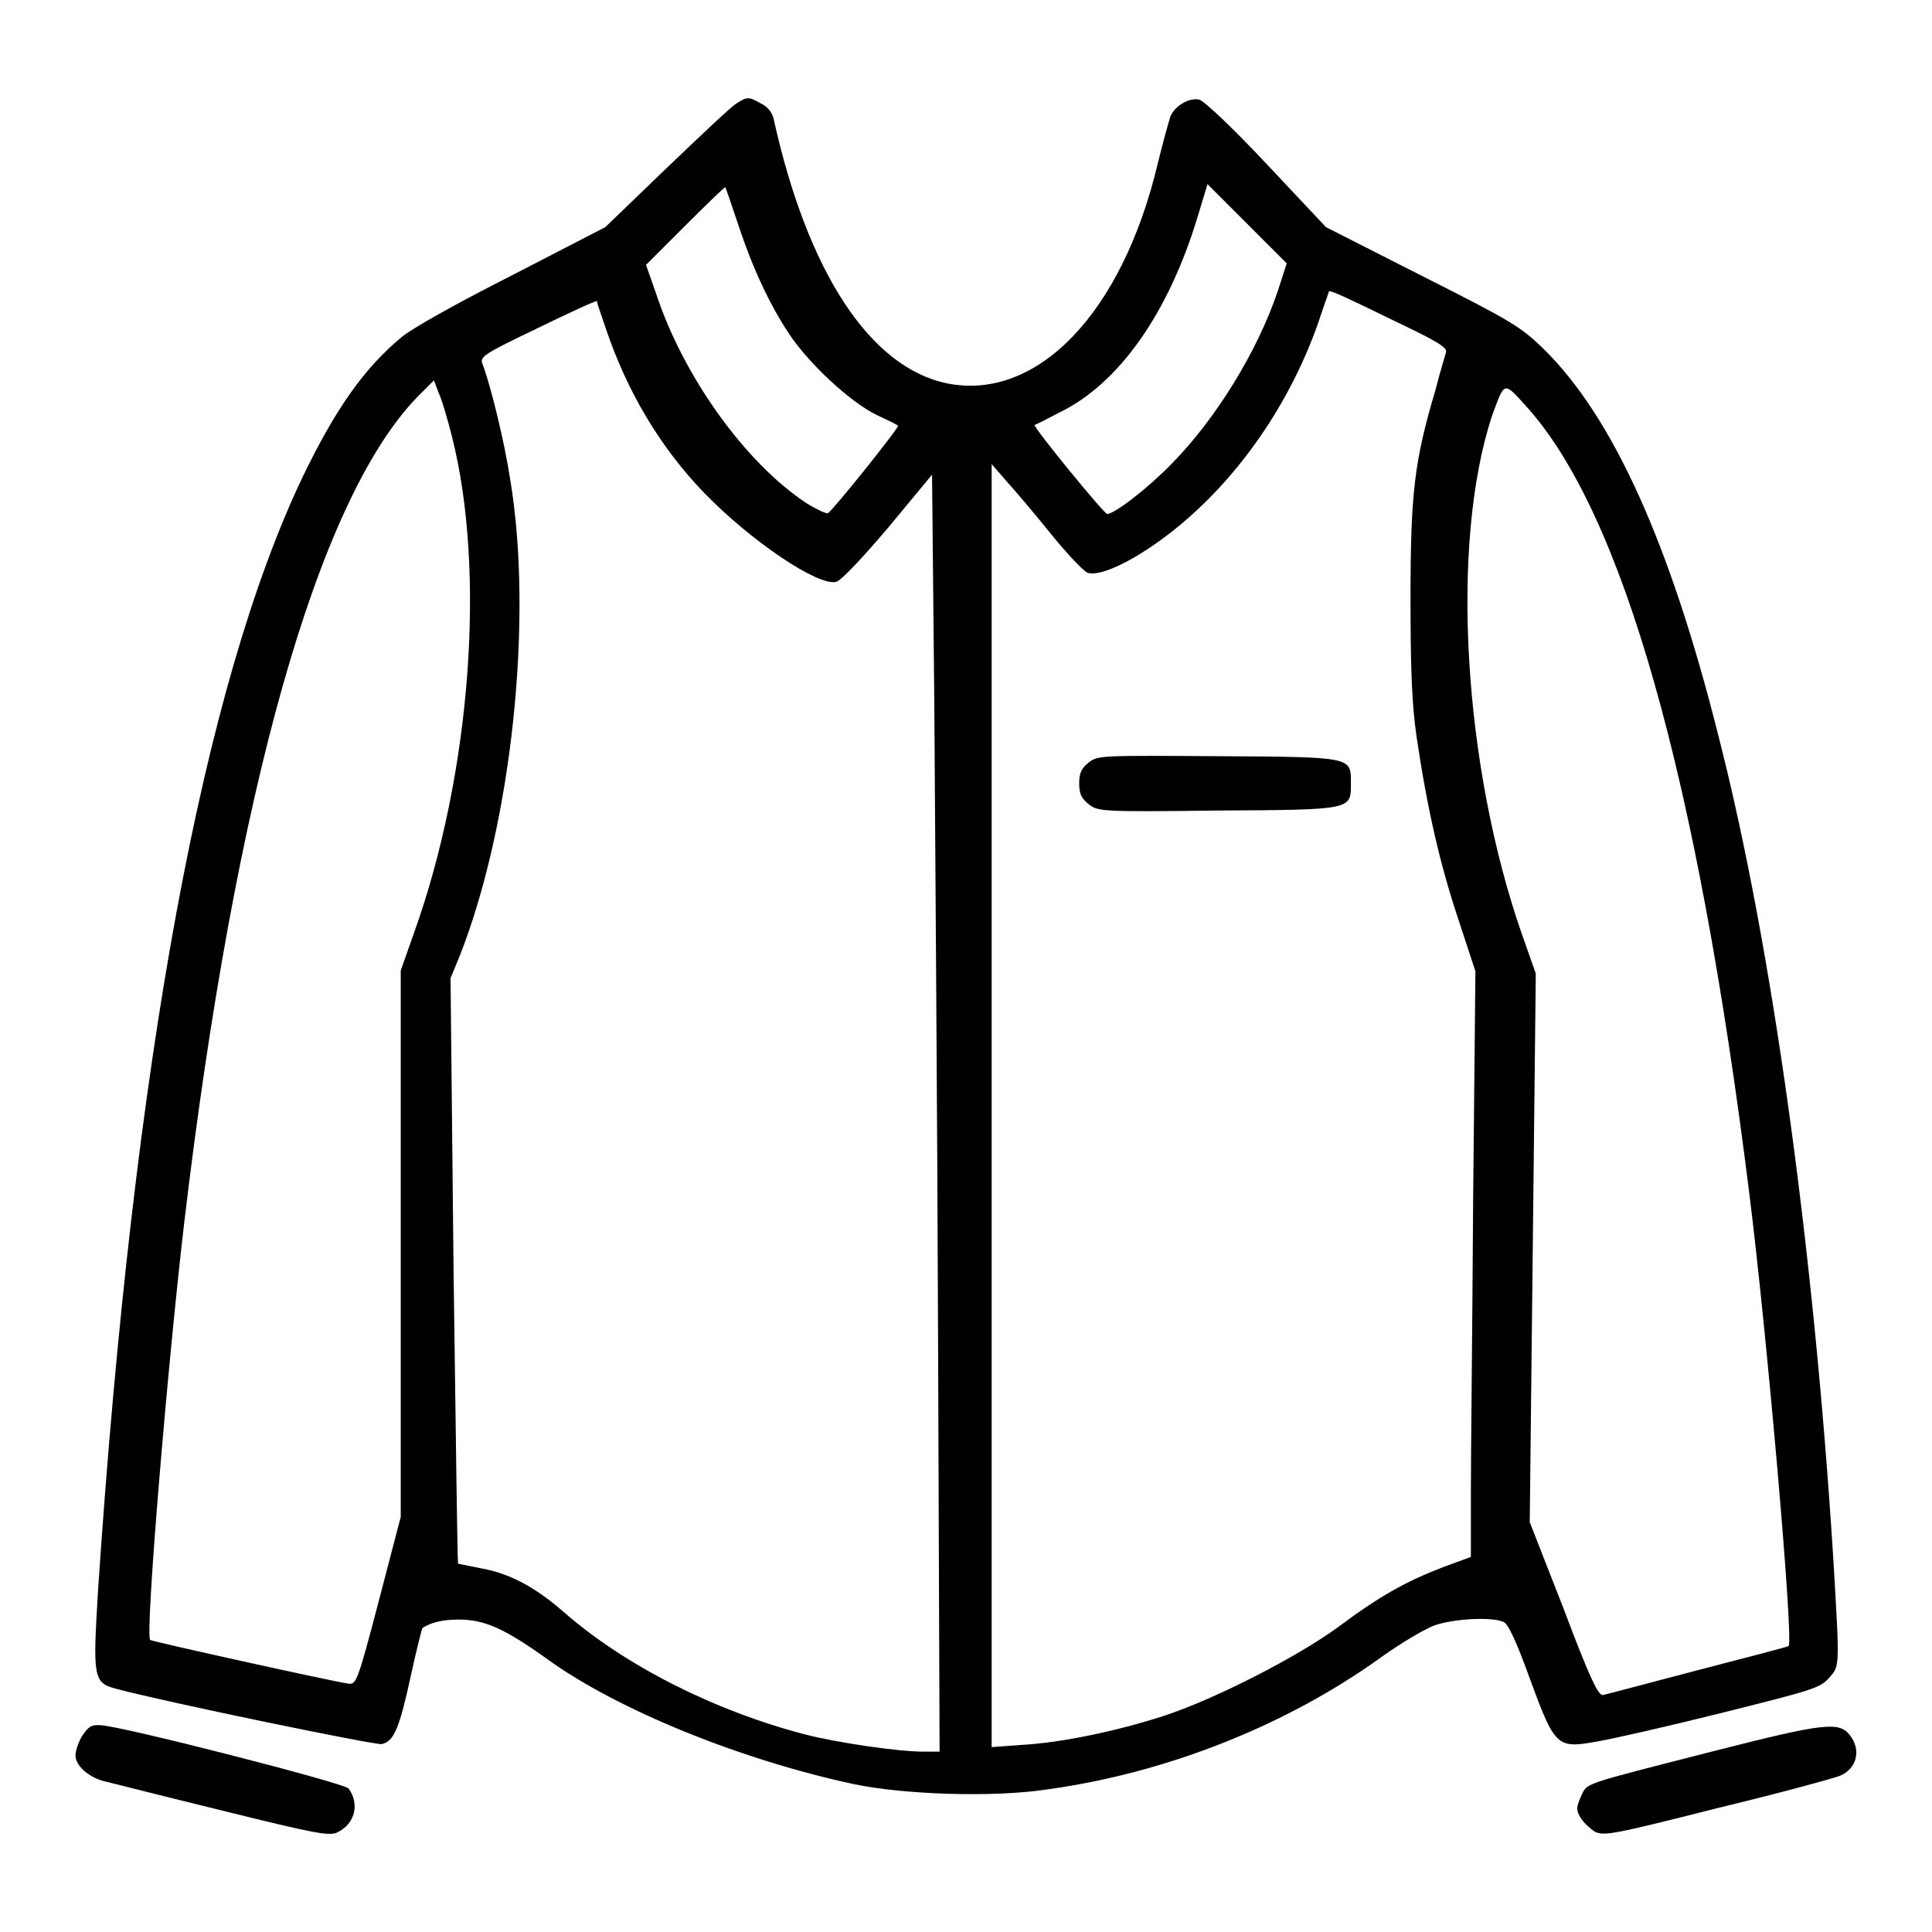
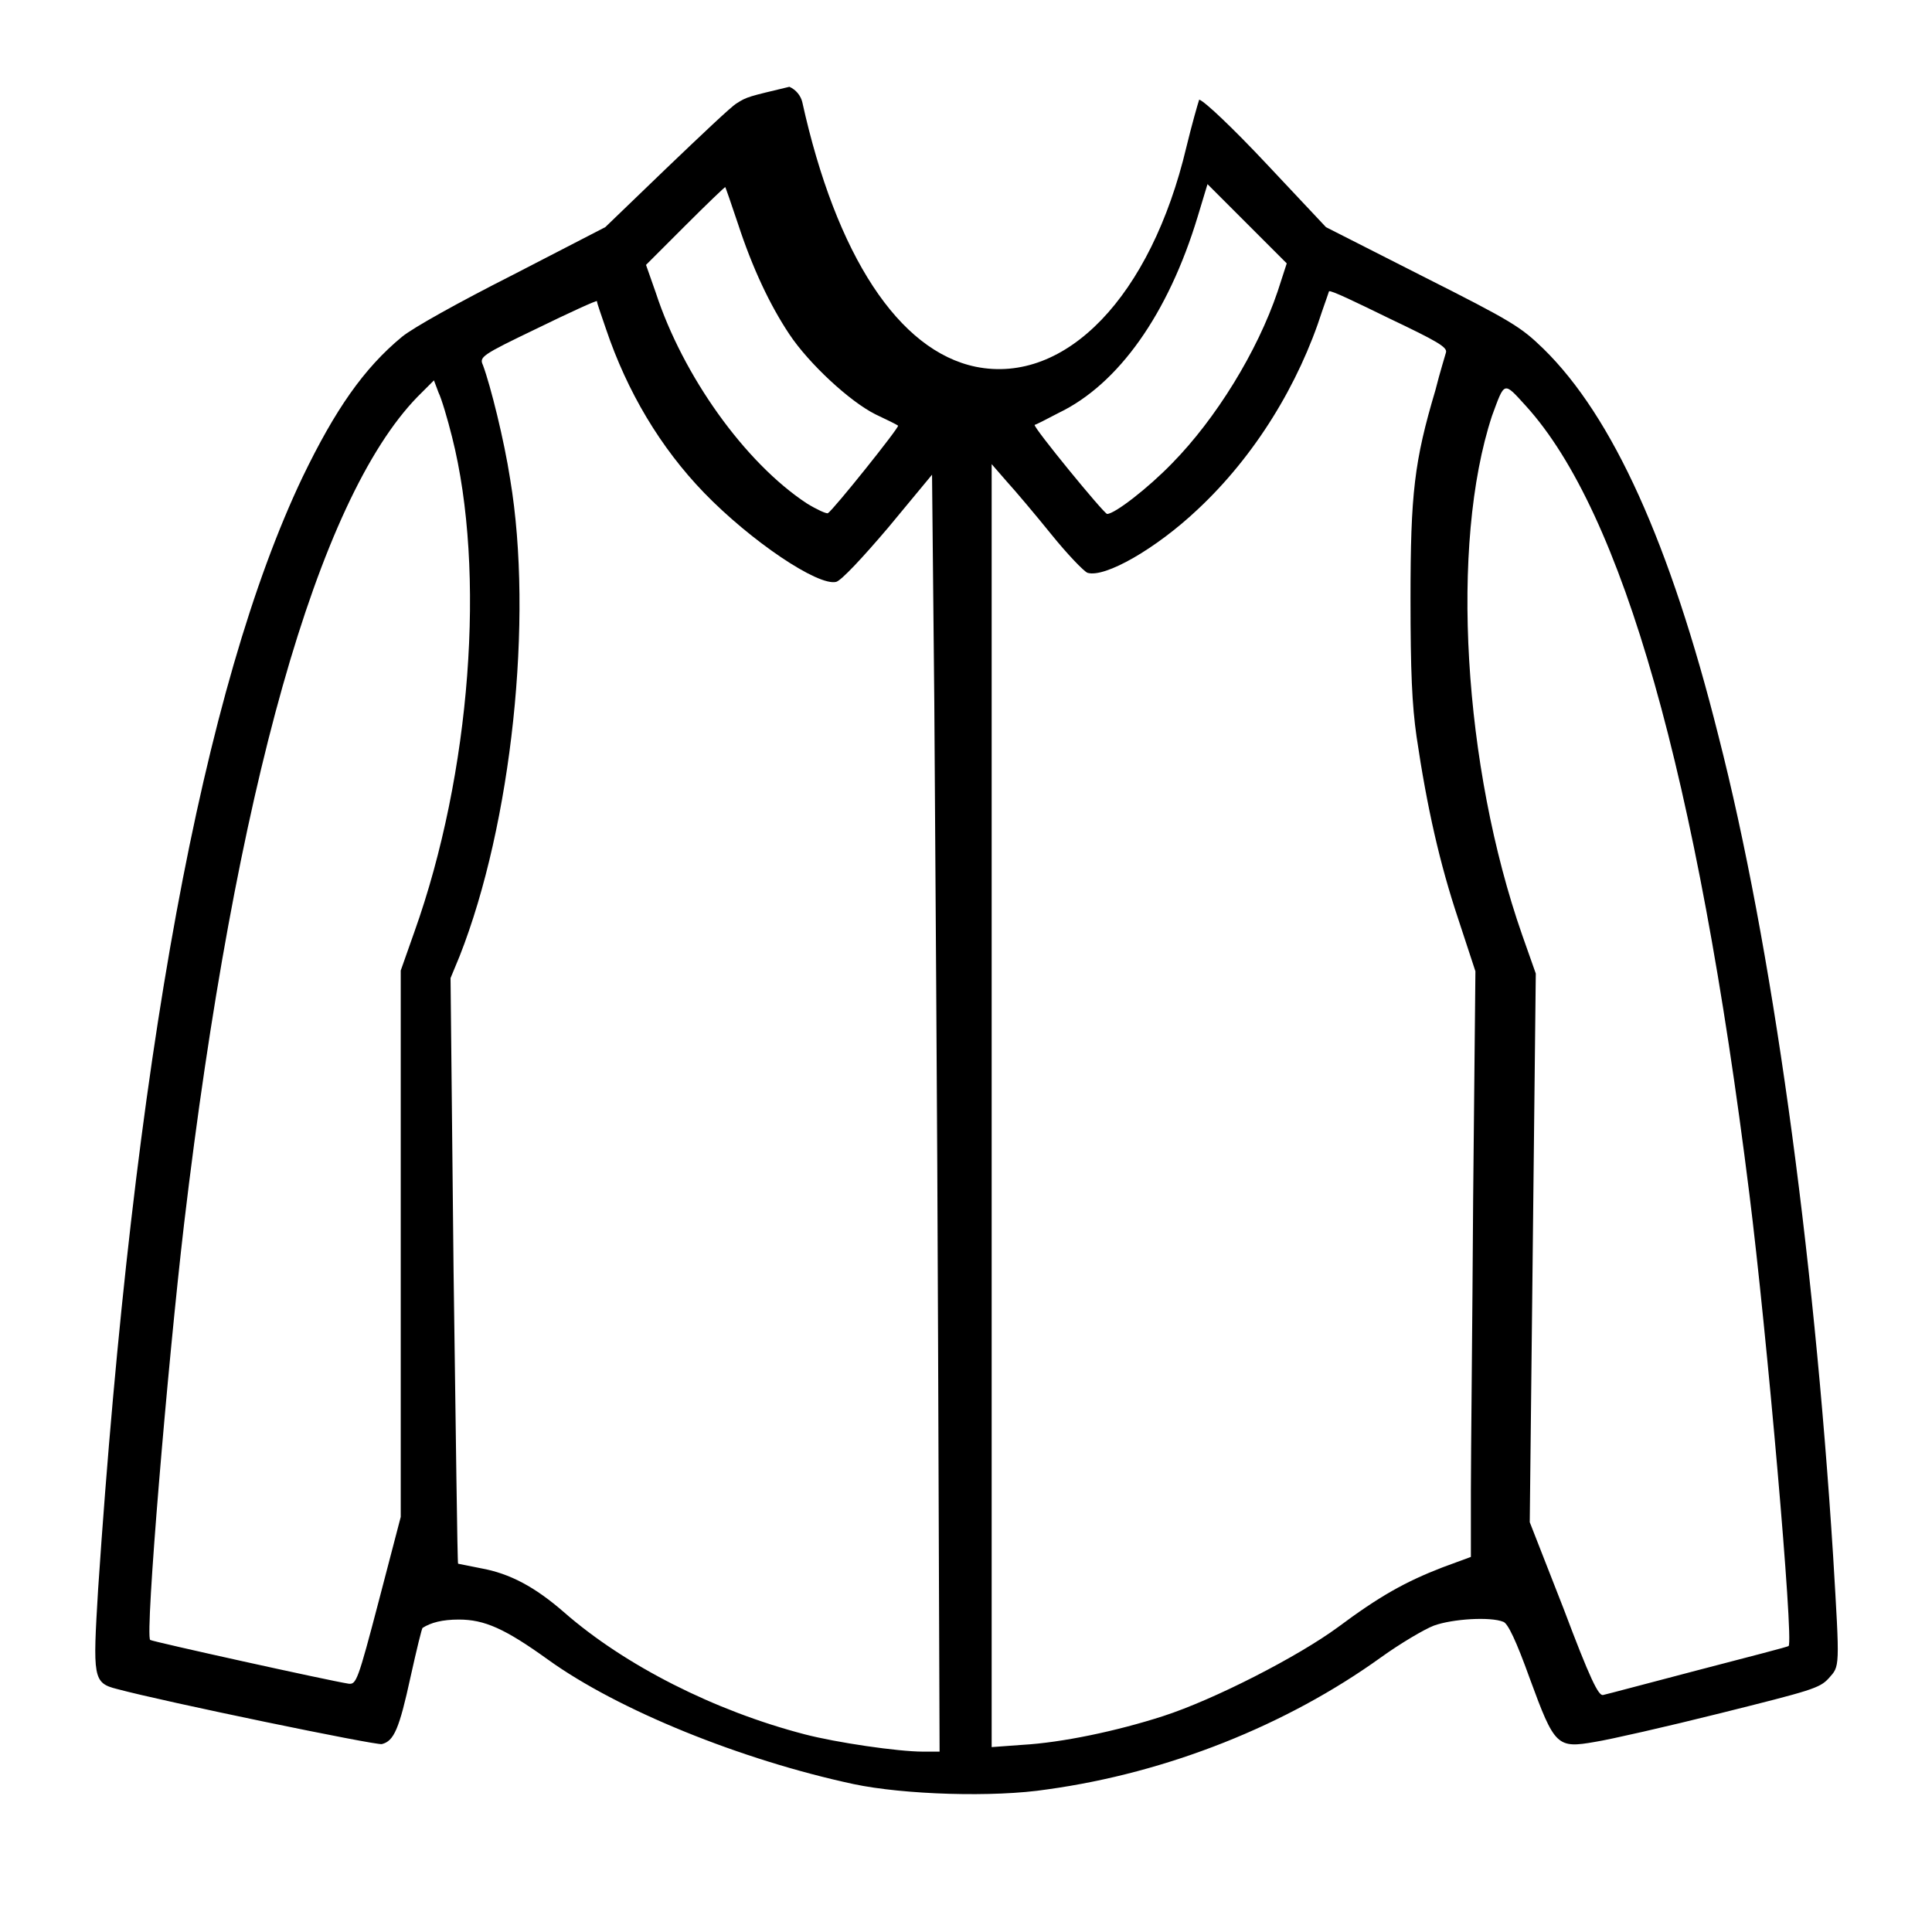
<svg xmlns="http://www.w3.org/2000/svg" version="1.1" x="0px" y="0px" viewBox="0 0 256 256" enable-background="new 0 0 256 256" xml:space="preserve">
  <g>
    <g>
      <g>
-         <path fill="#000000" d="M97.6,13.7c-0.7,0.4-4.8,4.3-9.3,8.6l-8.1,7.8L68,36.4c-7.5,3.8-13.2,7-14.7,8.2c-5.1,4.2-8.9,9.7-13.2,18.6C26.9,90.9,17.7,140.5,13,210.6c-0.7,11.7-0.7,12.4,2.5,13.2c6.3,1.7,34.4,7.5,35.1,7.3c1.6-0.4,2.3-2,3.8-8.9c0.8-3.6,1.5-6.5,1.6-6.5c1.1-0.7,2.6-1.1,4.8-1.1c3.4,0,6.1,1.2,11.8,5.3c9.3,6.7,25.6,13.3,40.5,16.5c6.6,1.4,18.6,1.8,25.7,0.7c15.9-2.2,31.7-8.5,44.2-17.5c2.5-1.8,5.7-3.7,7-4.2c2.5-0.9,7.5-1.2,9.2-0.5c0.6,0.2,1.7,2.5,3.5,7.5c3.3,9,3.6,9.3,8.7,8.4c1.9-0.3,9.4-2,16.6-3.8c12-3,13.1-3.3,14.3-4.6c1.5-1.7,1.5-1.1,0.6-16.2c-2.6-41-8.1-81-15.2-108.7c-6.4-25.5-14-42.3-23.2-51.3c-3-2.9-4.1-3.6-16-9.6l-12.8-6.5l-7.8-8.3c-4.5-4.8-8.3-8.4-9-8.6c-1.3-0.3-3.2,0.8-3.8,2.2c-0.2,0.6-1,3.4-1.7,6.3c-4.7,19.8-16,31.5-27.9,29.1c-10.2-2.1-18.5-14.7-23-35.1c-0.2-0.8-0.8-1.6-1.7-2C99.2,12.8,99,12.8,97.6,13.7z M97.8,29.7c1.9,5.8,4.2,10.7,6.8,14.6c2.6,3.9,8,8.9,11.4,10.6c1.5,0.7,2.9,1.4,3,1.5c0.2,0.2-8.6,11.2-9.3,11.6c-0.2,0.1-1.5-0.5-2.8-1.3c-8.2-5.4-16.4-16.9-20-27.9l-1.3-3.7l5.2-5.2c2.9-2.9,5.3-5.2,5.3-5.1C96.1,24.7,96.9,27,97.8,29.7z M169.3,38.6c-2.7,8-8.2,16.9-14,22.8c-3.2,3.3-7.6,6.7-8.6,6.7c-0.4,0-9.9-11.6-9.6-11.8c0.1,0,1.5-0.7,3.2-1.6c7.9-3.8,14.5-13.1,18.4-26l1.3-4.3l5.2,5.2l5.3,5.3L169.3,38.6z M184.1,42.2c6.3,3,7.7,3.8,7.5,4.5c-0.1,0.4-0.8,2.6-1.4,5c-2.8,9.4-3.3,13.7-3.3,27.6c0,9.7,0.2,14.1,0.8,18.3c1.4,9.5,3.1,16.9,5.5,24.1l2.3,7l-0.3,30.1c-0.1,16.6-0.3,34-0.3,38.8v8.7l-3.8,1.4c-4.9,1.9-8.3,3.8-13.8,7.9c-5.3,3.9-16.4,9.6-23.2,11.8c-6.2,2-13.4,3.5-18.6,3.8l-4.1,0.3v-85l0-85l2,2.3c1.1,1.2,3.8,4.4,5.9,7c2.1,2.6,4.3,4.9,4.8,5.1c2.3,0.7,9.1-3.2,14.6-8.4c7.6-7.1,13.4-16.6,16.5-26.3c0.5-1.4,0.9-2.6,0.9-2.6C176.3,38.4,179.8,40.1,184.1,42.2z M80.3,43.6c2.8,8.3,7.2,15.7,13,21.7c6.2,6.4,15.1,12.4,17.5,11.8c0.7-0.2,3.5-3.2,6.9-7.2l5.8-7l0.3,30.2c0.1,16.6,0.4,54.7,0.5,84.6l0.2,54.4h-2.2c-3.3,0-11.5-1.2-15.7-2.3c-11.9-3.1-23.8-9.1-31.9-16.2c-3.8-3.3-7.1-5.1-11-5.8c-1.6-0.3-2.9-0.6-3-0.6s-0.3-17.5-0.6-38.8l-0.4-38.8l1.2-2.9c6.9-17.5,9.8-44.7,6.7-63.2c-0.8-5.2-2.6-12.4-3.6-15.1c-0.5-1.1-0.3-1.3,7.2-4.9c4.3-2.1,7.8-3.7,7.9-3.6C79.1,40.2,79.7,41.8,80.3,43.6z M59.9,57.9c4.5,17.8,2.5,44.6-5,65.6l-1.8,5.1v36.2l0,36.2l-2.9,11.1c-2.8,10.7-3,11.1-4,11c-2.6-0.4-26.1-5.6-26.3-5.8c-0.7-0.6,2.3-36.4,4.5-55.2c6.8-57.4,17.7-95.9,30.9-109.5l2.2-2.2l0.6,1.6C58.5,52.8,59.3,55.5,59.9,57.9z M202.2,53.8c12.8,14.1,22.7,49,29.6,104.4c2.3,18.3,5.9,59.3,5.2,59.9c0,0.1-5.5,1.5-12,3.2c-6.5,1.7-12.1,3.2-12.6,3.3c-0.6,0.1-1.7-2.1-5.2-11.4l-4.5-11.5l0.4-36.3l0.4-36.4l-1.8-5.1c-7.8-22.3-9.6-51.8-4-68.8C199.4,50.5,199.2,50.5,202.2,53.8z" />
-         <path fill="#000000" d="M144.3,101c-1,0.8-1.3,1.4-1.3,2.8s0.3,2,1.3,2.8c1.2,0.9,1.6,1,17.1,0.8c17.9-0.1,17.6-0.1,17.6-3.6s0.4-3.5-17.6-3.6C145.9,100.1,145.5,100.1,144.3,101z" />
-         <path fill="#000000" d="M10.9,230c-0.5,0.8-0.9,2-0.9,2.6c0,1.3,1.6,2.8,3.7,3.4c0.9,0.2,7.9,2,15.7,3.9c12.5,3.1,14.2,3.4,15.3,2.9c2.3-1.1,3-3.7,1.5-5.8c-0.4-0.7-30.5-8.4-32.9-8.4C12.1,228.5,11.7,228.8,10.9,230z" />
-         <path fill="#000000" d="M227.2,232c-18,4.6-16.8,4.2-17.7,6c-0.6,1.4-0.7,1.8-0.1,2.8c0.4,0.7,1.3,1.5,1.9,1.9c1.2,0.6,2.4,0.4,16.2-3.1c8.3-2,15.6-4,16.3-4.3c2.2-0.9,2.9-3.4,1.3-5.4C243.7,228.1,241.7,228.3,227.2,232z" />
+         <path fill="#000000" d="M97.6,13.7c-0.7,0.4-4.8,4.3-9.3,8.6l-8.1,7.8L68,36.4c-7.5,3.8-13.2,7-14.7,8.2c-5.1,4.2-8.9,9.7-13.2,18.6C26.9,90.9,17.7,140.5,13,210.6c-0.7,11.7-0.7,12.4,2.5,13.2c6.3,1.7,34.4,7.5,35.1,7.3c1.6-0.4,2.3-2,3.8-8.9c0.8-3.6,1.5-6.5,1.6-6.5c1.1-0.7,2.6-1.1,4.8-1.1c3.4,0,6.1,1.2,11.8,5.3c9.3,6.7,25.6,13.3,40.5,16.5c6.6,1.4,18.6,1.8,25.7,0.7c15.9-2.2,31.7-8.5,44.2-17.5c2.5-1.8,5.7-3.7,7-4.2c2.5-0.9,7.5-1.2,9.2-0.5c0.6,0.2,1.7,2.5,3.5,7.5c3.3,9,3.6,9.3,8.7,8.4c1.9-0.3,9.4-2,16.6-3.8c12-3,13.1-3.3,14.3-4.6c1.5-1.7,1.5-1.1,0.6-16.2c-2.6-41-8.1-81-15.2-108.7c-6.4-25.5-14-42.3-23.2-51.3c-3-2.9-4.1-3.6-16-9.6l-12.8-6.5l-7.8-8.3c-4.5-4.8-8.3-8.4-9-8.6c-0.2,0.6-1,3.4-1.7,6.3c-4.7,19.8-16,31.5-27.9,29.1c-10.2-2.1-18.5-14.7-23-35.1c-0.2-0.8-0.8-1.6-1.7-2C99.2,12.8,99,12.8,97.6,13.7z M97.8,29.7c1.9,5.8,4.2,10.7,6.8,14.6c2.6,3.9,8,8.9,11.4,10.6c1.5,0.7,2.9,1.4,3,1.5c0.2,0.2-8.6,11.2-9.3,11.6c-0.2,0.1-1.5-0.5-2.8-1.3c-8.2-5.4-16.4-16.9-20-27.9l-1.3-3.7l5.2-5.2c2.9-2.9,5.3-5.2,5.3-5.1C96.1,24.7,96.9,27,97.8,29.7z M169.3,38.6c-2.7,8-8.2,16.9-14,22.8c-3.2,3.3-7.6,6.7-8.6,6.7c-0.4,0-9.9-11.6-9.6-11.8c0.1,0,1.5-0.7,3.2-1.6c7.9-3.8,14.5-13.1,18.4-26l1.3-4.3l5.2,5.2l5.3,5.3L169.3,38.6z M184.1,42.2c6.3,3,7.7,3.8,7.5,4.5c-0.1,0.4-0.8,2.6-1.4,5c-2.8,9.4-3.3,13.7-3.3,27.6c0,9.7,0.2,14.1,0.8,18.3c1.4,9.5,3.1,16.9,5.5,24.1l2.3,7l-0.3,30.1c-0.1,16.6-0.3,34-0.3,38.8v8.7l-3.8,1.4c-4.9,1.9-8.3,3.8-13.8,7.9c-5.3,3.9-16.4,9.6-23.2,11.8c-6.2,2-13.4,3.5-18.6,3.8l-4.1,0.3v-85l0-85l2,2.3c1.1,1.2,3.8,4.4,5.9,7c2.1,2.6,4.3,4.9,4.8,5.1c2.3,0.7,9.1-3.2,14.6-8.4c7.6-7.1,13.4-16.6,16.5-26.3c0.5-1.4,0.9-2.6,0.9-2.6C176.3,38.4,179.8,40.1,184.1,42.2z M80.3,43.6c2.8,8.3,7.2,15.7,13,21.7c6.2,6.4,15.1,12.4,17.5,11.8c0.7-0.2,3.5-3.2,6.9-7.2l5.8-7l0.3,30.2c0.1,16.6,0.4,54.7,0.5,84.6l0.2,54.4h-2.2c-3.3,0-11.5-1.2-15.7-2.3c-11.9-3.1-23.8-9.1-31.9-16.2c-3.8-3.3-7.1-5.1-11-5.8c-1.6-0.3-2.9-0.6-3-0.6s-0.3-17.5-0.6-38.8l-0.4-38.8l1.2-2.9c6.9-17.5,9.8-44.7,6.7-63.2c-0.8-5.2-2.6-12.4-3.6-15.1c-0.5-1.1-0.3-1.3,7.2-4.9c4.3-2.1,7.8-3.7,7.9-3.6C79.1,40.2,79.7,41.8,80.3,43.6z M59.9,57.9c4.5,17.8,2.5,44.6-5,65.6l-1.8,5.1v36.2l0,36.2l-2.9,11.1c-2.8,10.7-3,11.1-4,11c-2.6-0.4-26.1-5.6-26.3-5.8c-0.7-0.6,2.3-36.4,4.5-55.2c6.8-57.4,17.7-95.9,30.9-109.5l2.2-2.2l0.6,1.6C58.5,52.8,59.3,55.5,59.9,57.9z M202.2,53.8c12.8,14.1,22.7,49,29.6,104.4c2.3,18.3,5.9,59.3,5.2,59.9c0,0.1-5.5,1.5-12,3.2c-6.5,1.7-12.1,3.2-12.6,3.3c-0.6,0.1-1.7-2.1-5.2-11.4l-4.5-11.5l0.4-36.3l0.4-36.4l-1.8-5.1c-7.8-22.3-9.6-51.8-4-68.8C199.4,50.5,199.2,50.5,202.2,53.8z" />
      </g>
    </g>
  </g>
</svg>